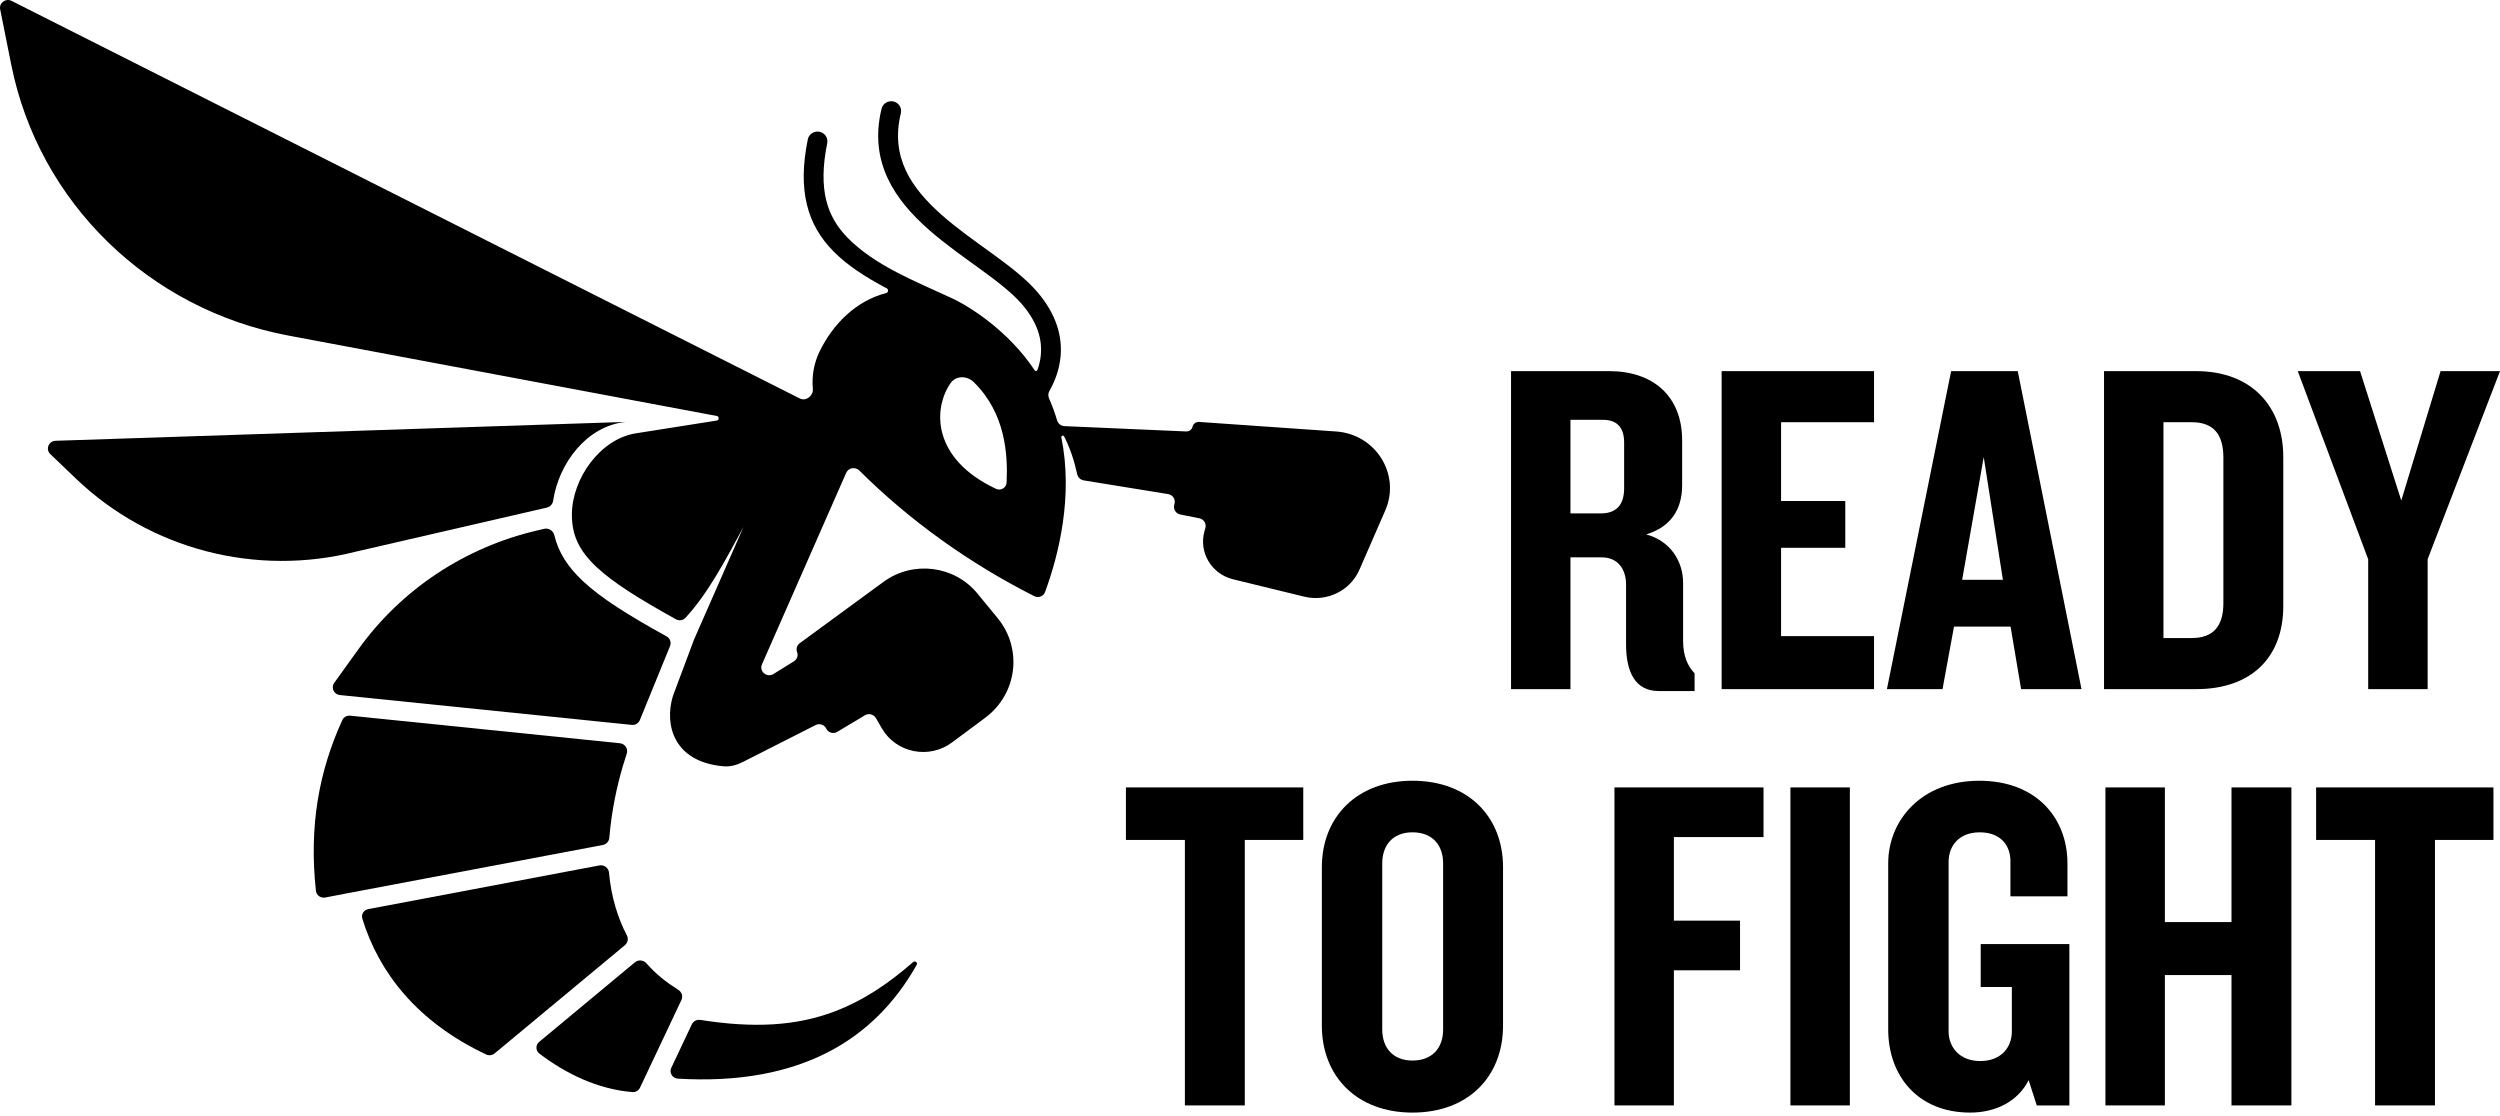
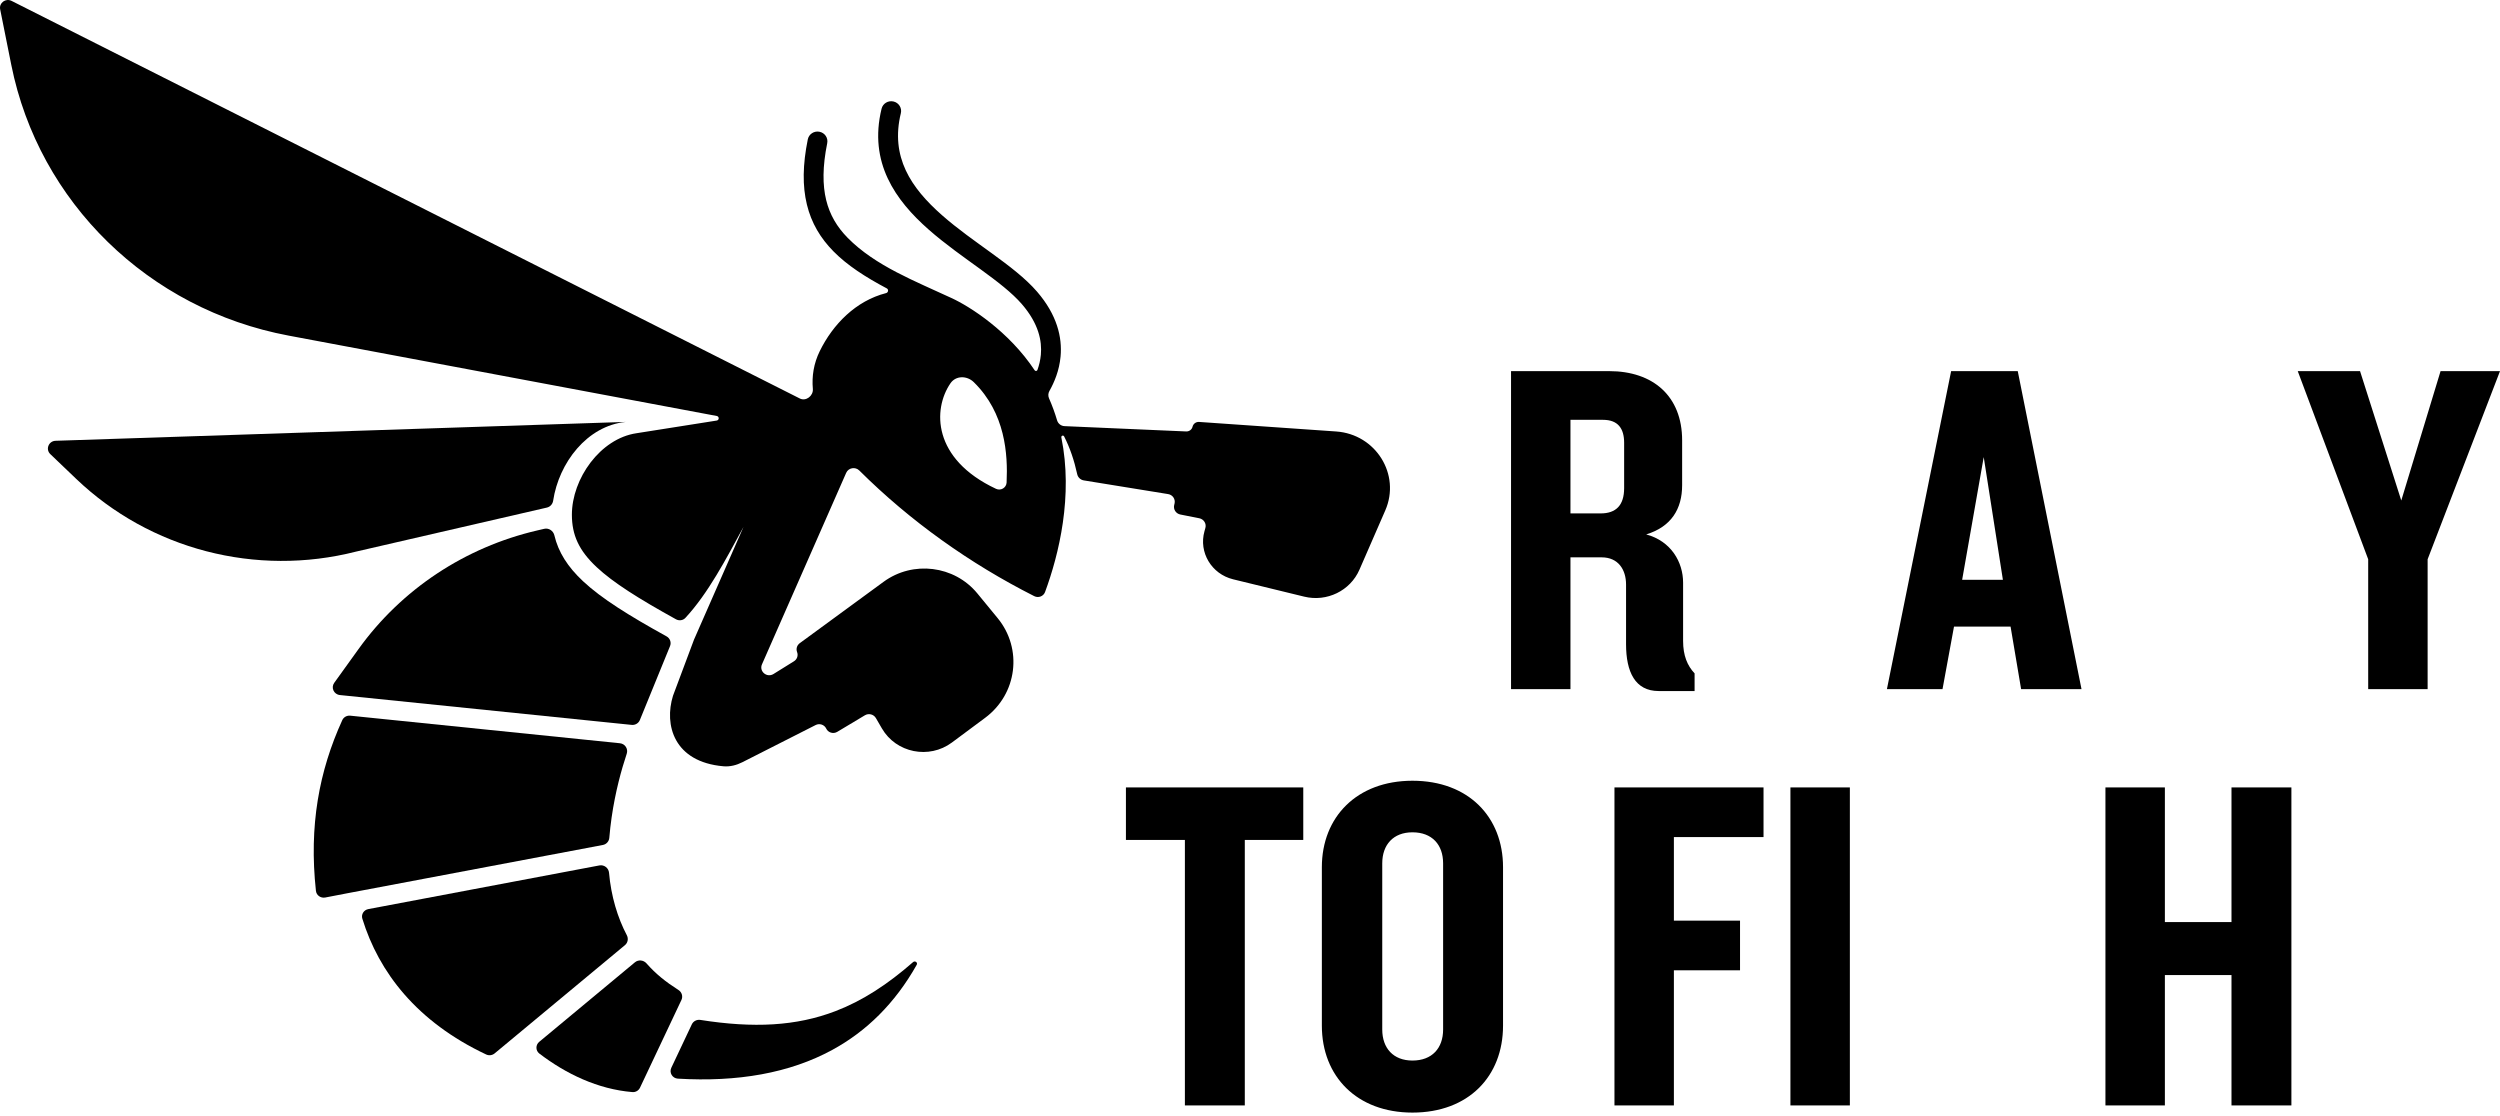
<svg xmlns="http://www.w3.org/2000/svg" width="159" height="71" viewBox="0 0 159 71" fill="none">
  <path d="M107.776 43.95H105.49C103.996 43.95 103.417 42.735 103.417 40.974V37.178C103.417 36.237 102.929 35.447 101.863 35.447H99.881V43.829H96.102V23.604H102.35C105.124 23.604 106.984 25.183 106.984 28.007V30.861C106.984 32.38 106.282 33.504 104.698 33.989C106.282 34.414 107.045 35.751 107.045 37.057V40.762C107.045 41.703 107.319 42.34 107.776 42.827V43.95ZM103.295 31.044V28.159C103.295 27.248 102.899 26.701 101.954 26.701H99.881V32.653H101.802C102.777 32.653 103.295 32.137 103.295 31.044Z" fill="black" />
-   <path d="M119.189 43.829H109.496V23.604H119.189V26.853H113.276V31.864H117.36V34.84H113.276V40.458H119.189V43.829Z" fill="black" />
  <path d="M132.384 43.829H128.543L127.872 39.85H124.275L123.544 43.829H120.008L124.092 23.604H128.329L132.384 43.829ZM127.384 36.874L126.165 29.07L124.793 36.874H127.384Z" fill="black" />
-   <path d="M145.217 38.545C145.217 41.764 143.236 43.829 139.669 43.829H133.816V23.604H139.669C143.236 23.604 145.217 25.881 145.217 29.07V38.545ZM141.407 38.362V29.1C141.407 27.642 140.797 26.853 139.395 26.853H137.596V40.579H139.395C140.797 40.579 141.407 39.79 141.407 38.362Z" fill="black" />
  <path d="M159 23.604L154.397 35.569V43.829H150.617V35.569L146.137 23.604H150.099L152.721 31.833L155.22 23.604H159Z" fill="black" />
  <path d="M82.888 53.42H79.169V70.305H75.359V53.42H71.609V50.08H82.888V53.42Z" fill="black" />
  <path d="M95.593 65.234C95.593 68.453 93.398 70.761 89.832 70.761C86.296 70.761 84.07 68.453 84.07 65.234V55.152C84.07 51.963 86.296 49.655 89.832 49.655C93.398 49.655 95.593 51.963 95.593 55.152V65.234ZM91.782 65.477V54.909C91.782 53.725 91.081 52.935 89.832 52.935C88.612 52.935 87.911 53.725 87.911 54.909V65.477C87.911 66.661 88.612 67.451 89.832 67.451C91.081 67.451 91.782 66.661 91.782 65.477Z" fill="black" />
  <path d="M112.16 53.238H106.459V58.553H110.666V61.711H106.459V70.305H102.68V50.08H112.16V53.238Z" fill="black" />
  <path d="M117.651 70.305H113.871V50.08H117.651V70.305Z" fill="black" />
-   <path d="M131.612 70.306H129.539L129.021 68.697C128.351 70.033 126.948 70.761 125.302 70.761C121.949 70.761 120.09 68.393 120.09 65.478V54.91C120.09 52.146 122.224 49.656 125.882 49.656C129.539 49.656 131.49 52.055 131.49 54.91V57.005H127.863V54.758C127.863 53.786 127.253 52.936 125.912 52.936C124.571 52.936 123.931 53.816 123.931 54.819V65.599C123.931 66.601 124.632 67.482 125.942 67.482C127.284 67.482 127.954 66.601 127.954 65.599V62.775H125.973V60.042H131.612V70.306Z" fill="black" />
  <path d="M145.733 70.305H141.923V62.014H137.686V70.305H133.906V50.08H137.686V58.644H141.923V50.08H145.733V70.305Z" fill="black" />
-   <path d="M158.583 53.42H154.864V70.305H151.054V53.42H147.305V50.08H158.583V53.42Z" fill="black" />
  <path fill-rule="evenodd" clip-rule="evenodd" d="M0.735 0.056C0.36 -0.133 -0.071 0.186 0.01 0.591L0.719 4.132C2.469 12.861 9.446 19.673 18.352 21.344L45.586 26.456C45.752 26.487 45.749 26.722 45.581 26.748L40.482 27.553C38.175 27.892 36.372 30.447 36.372 32.736C36.372 34.021 36.814 35.011 37.95 36.073C39 37.055 40.618 38.074 42.991 39.386C43.189 39.496 43.439 39.462 43.592 39.296C45.05 37.722 46.169 35.562 47.286 33.512L44.14 40.678L42.802 44.252C42.233 46.093 42.843 48.461 46.016 48.736C46.433 48.772 46.847 48.664 47.219 48.475L51.876 46.112C52.124 45.986 52.429 46.089 52.547 46.337C52.67 46.598 52.997 46.696 53.248 46.546L55.006 45.493C55.249 45.347 55.566 45.428 55.707 45.67L56.089 46.328C56.994 47.885 59.087 48.306 60.542 47.224L62.657 45.652C64.697 44.136 65.055 41.265 63.449 39.311L62.16 37.742C60.697 35.962 58.061 35.636 56.194 37.004L50.863 40.907C50.685 41.037 50.616 41.268 50.695 41.472C50.779 41.689 50.696 41.934 50.495 42.058L49.194 42.867C48.775 43.127 48.265 42.7 48.461 42.253L53.817 30.073C53.961 29.747 54.397 29.671 54.651 29.923C57.885 33.141 61.688 35.847 65.778 37.915C66.042 38.049 66.364 37.927 66.465 37.654C67.349 35.261 68.258 31.532 67.502 27.823C67.48 27.712 67.627 27.656 67.679 27.757C68.048 28.482 68.317 29.273 68.51 30.157C68.554 30.36 68.718 30.518 68.927 30.553L74.293 31.424C74.58 31.47 74.767 31.744 74.702 32.023L74.677 32.127C74.614 32.398 74.791 32.668 75.069 32.723L76.276 32.962C76.562 33.019 76.739 33.301 76.662 33.578L76.603 33.791C76.23 35.13 77.052 36.508 78.425 36.843L82.95 37.947C84.39 38.298 85.877 37.572 86.46 36.234L88.104 32.462C89.098 30.181 87.504 27.618 84.981 27.442L76.262 26.835C76.067 26.822 75.891 26.95 75.846 27.138C75.803 27.322 75.633 27.448 75.441 27.44L67.701 27.102C67.48 27.092 67.293 26.942 67.231 26.734C67.091 26.263 66.921 25.794 66.717 25.331C66.651 25.18 66.662 25.008 66.743 24.865C67.05 24.321 67.37 23.573 67.452 22.68C67.566 21.456 67.231 20.026 65.956 18.549C65.219 17.696 64.176 16.906 63.111 16.132C62.024 15.341 60.916 14.571 59.908 13.683C57.931 11.943 56.617 9.977 57.294 7.2C57.374 6.868 57.165 6.534 56.827 6.455C56.488 6.376 56.149 6.58 56.068 6.913C55.233 10.341 56.949 12.74 59.066 14.603C60.117 15.529 61.306 16.358 62.361 17.125C63.438 17.908 64.366 18.62 64.995 19.348C66.059 20.581 66.28 21.686 66.198 22.567C66.165 22.915 66.085 23.239 65.98 23.531C65.952 23.607 65.848 23.616 65.803 23.549C64.166 21.076 61.691 19.492 60.502 18.949C58.252 17.898 55.675 16.919 53.911 15.125C53.236 14.438 52.774 13.667 52.544 12.721C52.312 11.767 52.308 10.598 52.611 9.106C52.679 8.771 52.458 8.445 52.116 8.379C51.775 8.312 51.444 8.529 51.376 8.864C51.048 10.475 51.032 11.832 51.318 13.008C51.605 14.193 52.19 15.155 53.005 15.983C53.886 16.879 55.049 17.626 56.4 18.342C56.528 18.409 56.498 18.604 56.358 18.64C54.431 19.132 52.974 20.624 52.135 22.335C51.751 23.119 51.626 23.931 51.697 24.736C51.736 25.17 51.264 25.543 50.869 25.344L0.735 0.056ZM61.935 24.307C63.943 26.276 64.104 28.884 64.02 30.687C64.005 31.021 63.652 31.233 63.345 31.088C59.293 29.188 59.319 26.022 60.45 24.376C60.792 23.876 61.501 23.881 61.935 24.307Z" fill="black" />
  <path d="M34.783 32.282C34.994 32.234 35.148 32.058 35.18 31.847C35.544 29.435 37.336 27.082 39.799 26.834L3.534 28.034C3.091 28.049 2.882 28.578 3.2 28.882L4.839 30.45C9.538 34.944 16.29 36.702 22.641 35.083L34.783 32.282Z" fill="black" />
  <path d="M37.081 36.966C36.106 36.054 35.513 35.123 35.258 34.048C35.191 33.761 34.906 33.565 34.614 33.632L34.173 33.735C29.574 34.804 25.53 37.485 22.806 41.275L21.257 43.428C21.035 43.737 21.233 44.166 21.617 44.205L40.175 46.103C40.399 46.126 40.611 46 40.695 45.795L42.615 41.09C42.709 40.858 42.614 40.595 42.393 40.473C39.999 39.151 38.254 38.062 37.081 36.966Z" fill="black" />
  <path d="M39.861 47.934C39.962 47.629 39.755 47.305 39.429 47.271L22.275 45.517C22.062 45.495 21.857 45.609 21.769 45.801C20.292 49.038 19.645 52.52 20.093 56.658C20.124 56.943 20.399 57.137 20.685 57.082L22.008 56.827L22.011 56.826L38.342 53.74C38.568 53.697 38.734 53.51 38.752 53.285C38.898 51.515 39.256 49.947 39.598 48.776C39.688 48.467 39.777 48.186 39.861 47.934Z" fill="black" />
  <path d="M38.735 55.51C38.709 55.207 38.425 54.983 38.121 55.041L23.427 57.818C23.14 57.871 22.96 58.152 23.044 58.426C24.093 61.836 26.509 64.985 30.922 67.066C31.098 67.148 31.308 67.121 31.458 66.997L32.47 66.157L32.471 66.156L39.746 60.112C39.933 59.957 39.978 59.694 39.866 59.48C39.282 58.374 38.862 56.991 38.735 55.51Z" fill="black" />
  <path d="M41.116 61.27C40.928 61.056 40.6 61.021 40.381 61.203L34.295 66.26C34.056 66.458 34.057 66.818 34.303 67.007C35.992 68.294 38.019 69.275 40.223 69.457C40.427 69.474 40.617 69.359 40.704 69.177L43.34 63.596C43.447 63.369 43.364 63.1 43.151 62.964C42.331 62.441 41.715 61.95 41.116 61.27Z" fill="black" />
  <path d="M42.696 67.91C42.548 68.221 42.762 68.581 43.111 68.602C46.9 68.828 50.22 68.255 52.942 66.769C55.097 65.594 56.914 63.827 58.302 61.363C58.384 61.218 58.198 61.08 58.072 61.19C56.446 62.612 54.856 63.649 53.138 64.307C50.637 65.266 47.929 65.4 44.544 64.867C44.319 64.831 44.096 64.945 44 65.148L42.696 67.91Z" fill="black" />
</svg>